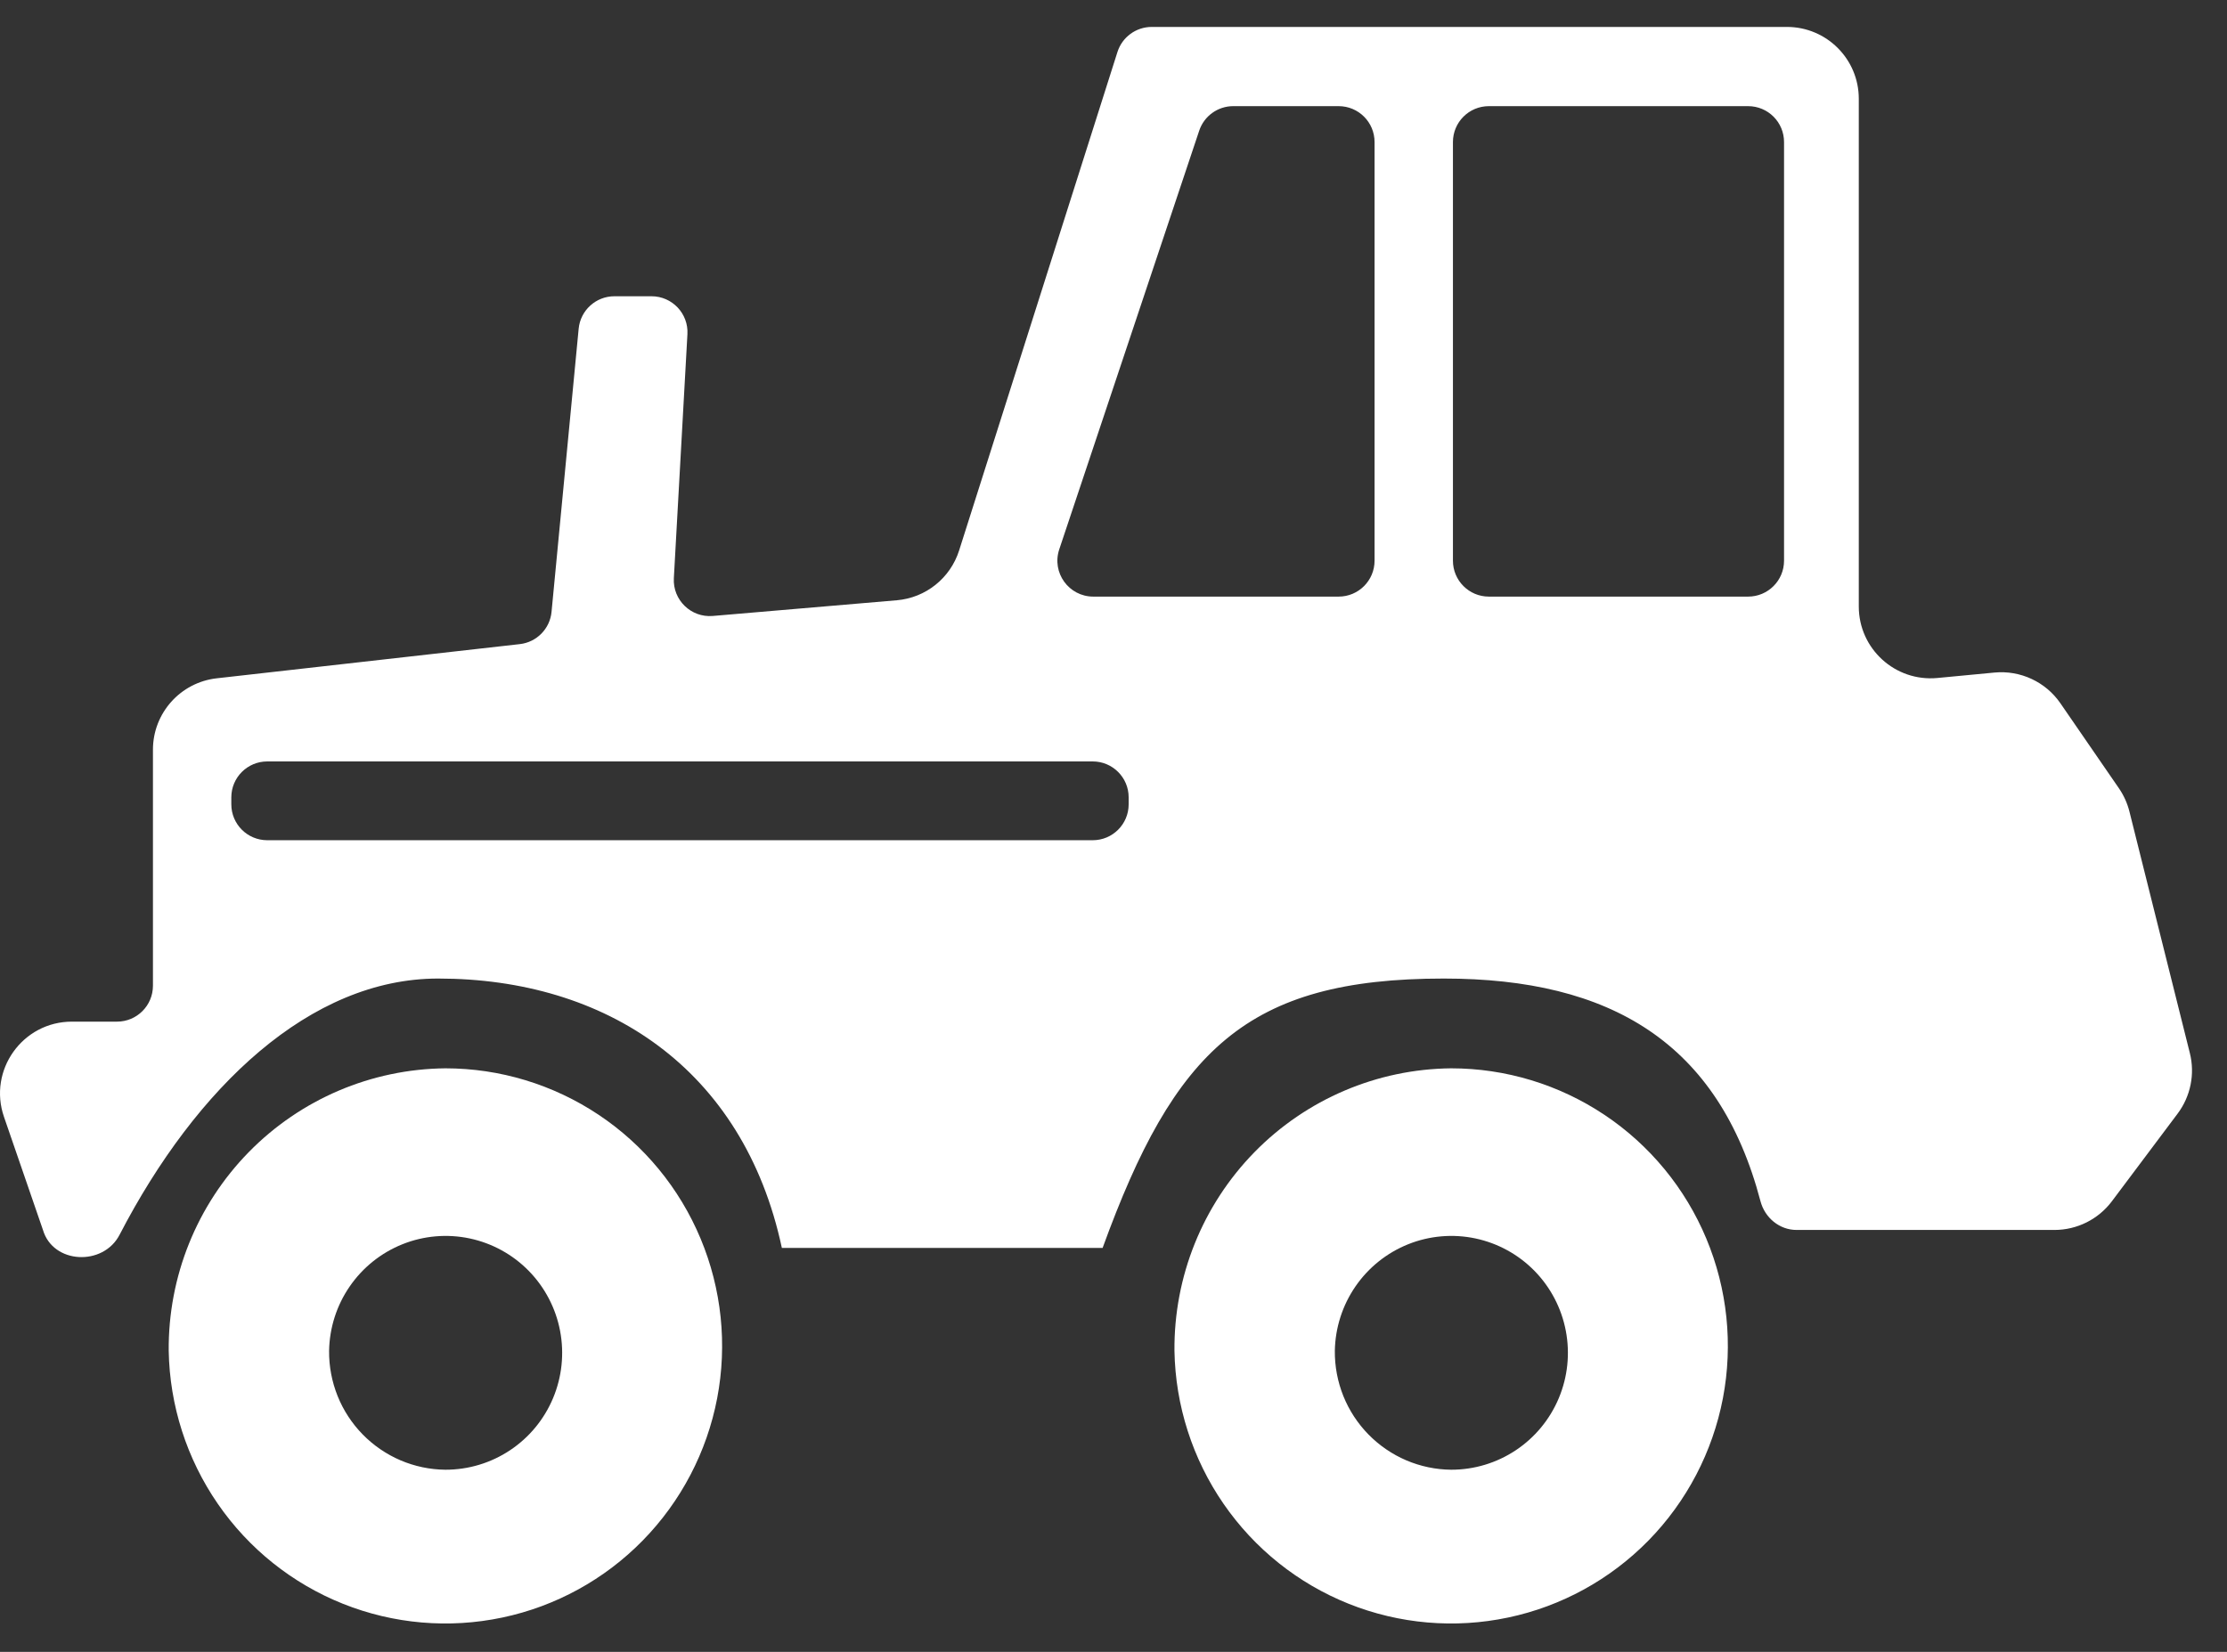
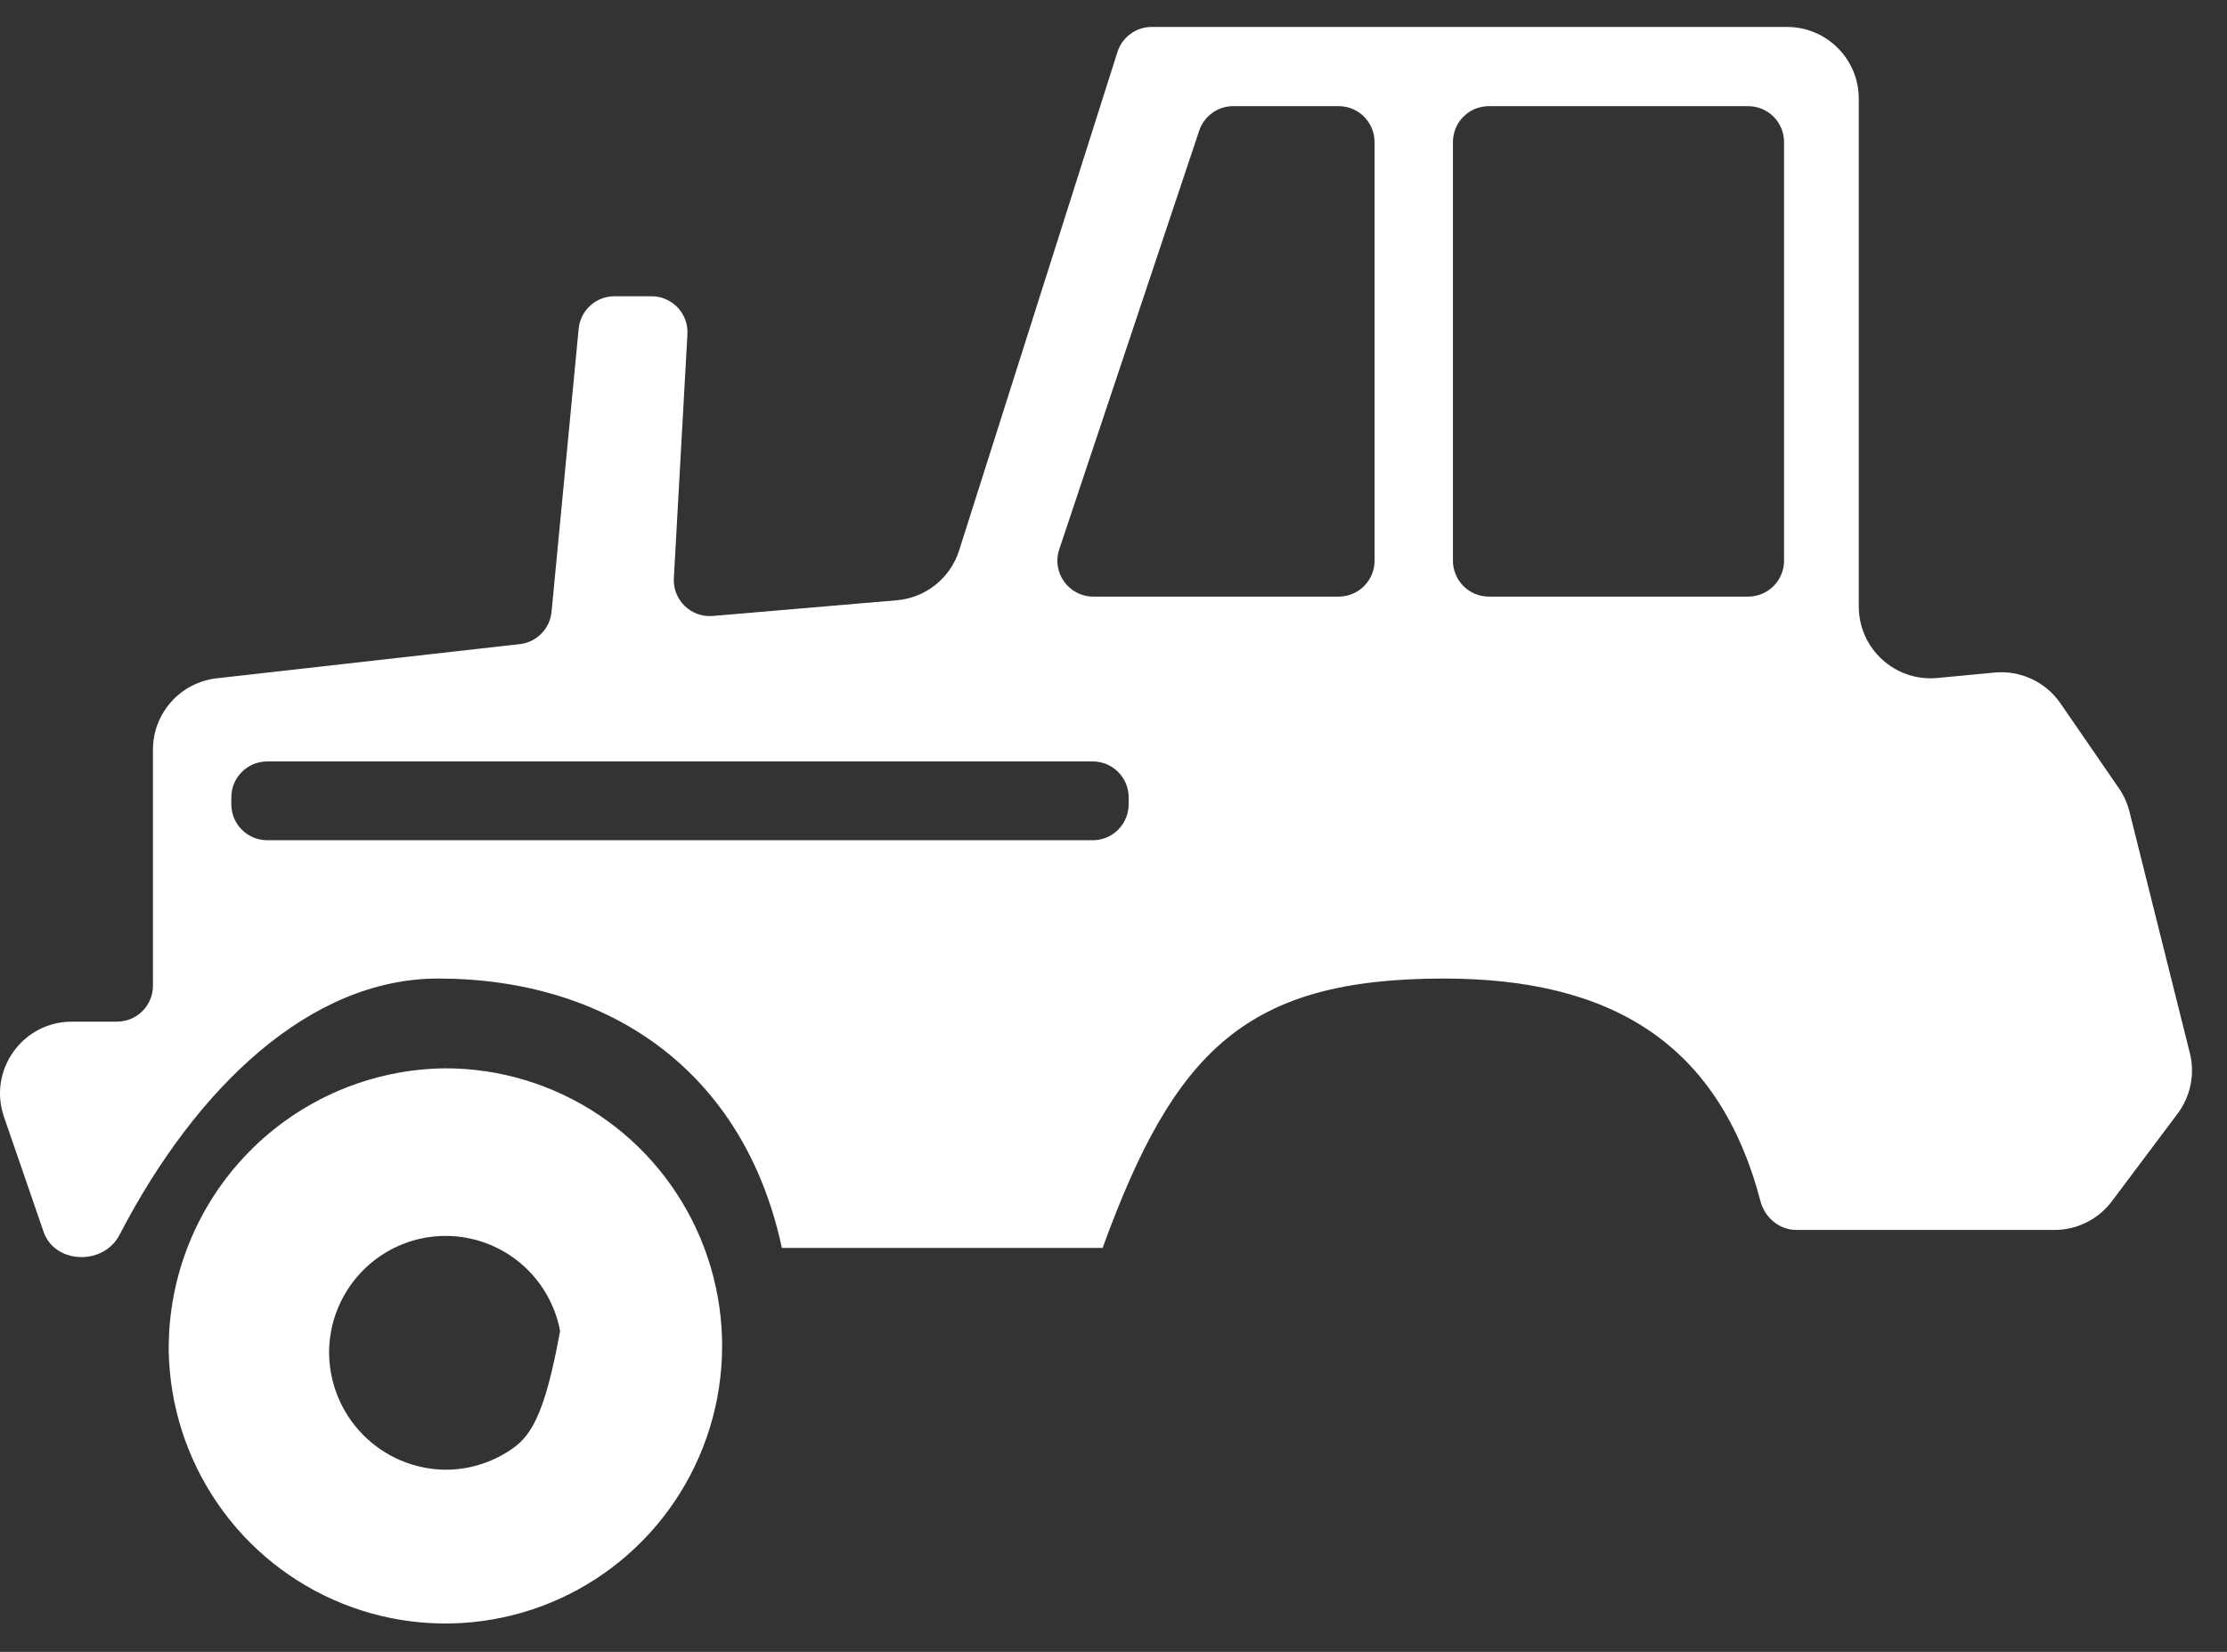
<svg xmlns="http://www.w3.org/2000/svg" width="62" height="46" viewBox="0 0 62 46" fill="none">
  <rect x="0" y="0" width="62" height="46" fill="#333333" stroke="none" />
-   <path d="M4.697 37.618C4.724 39.141 5.199 40.622 6.062 41.875C6.924 43.128 8.137 44.097 9.547 44.661C10.957 45.225 12.502 45.358 13.987 45.044C15.472 44.731 16.832 43.984 17.896 42.897C18.959 41.811 19.68 40.433 19.966 38.938C20.252 37.442 20.091 35.895 19.504 34.491C18.917 33.086 17.93 31.887 16.666 31.044C15.402 30.201 13.918 29.75 12.4 29.75C10.339 29.77 8.369 30.609 6.925 32.084C5.48 33.56 4.679 35.55 4.697 37.618ZM9.162 37.618C9.173 36.977 9.372 36.352 9.736 35.824C10.099 35.296 10.61 34.887 11.204 34.649C11.798 34.411 12.449 34.355 13.075 34.487C13.701 34.62 14.274 34.934 14.722 35.392C15.17 35.85 15.473 36.431 15.593 37.062C15.713 37.692 15.645 38.344 15.397 38.935C15.149 39.527 14.732 40.032 14.199 40.386C13.665 40.741 13.04 40.929 12.4 40.928C11.971 40.924 11.546 40.835 11.152 40.667C10.757 40.498 10.399 40.253 10.098 39.946C9.797 39.639 9.56 39.275 9.399 38.876C9.239 38.476 9.158 38.049 9.162 37.618Z" fill="white" />
-   <path d="M32.697 37.618C32.724 39.141 33.199 40.622 34.062 41.875C34.925 43.128 36.137 44.097 37.547 44.661C38.957 45.225 40.502 45.358 41.987 45.044C43.472 44.731 44.832 43.984 45.896 42.897C46.959 41.811 47.679 40.433 47.966 38.938C48.252 37.442 48.091 35.895 47.504 34.491C46.917 33.086 45.93 31.887 44.666 31.044C43.402 30.201 41.918 29.75 40.4 29.75C38.339 29.77 36.369 30.609 34.925 32.084C33.48 33.56 32.679 35.55 32.697 37.618ZM37.162 37.618C37.173 36.977 37.373 36.352 37.736 35.824C38.099 35.296 38.61 34.887 39.204 34.649C39.798 34.411 40.449 34.355 41.075 34.487C41.701 34.62 42.274 34.934 42.722 35.392C43.17 35.85 43.473 36.431 43.593 37.062C43.713 37.692 43.645 38.344 43.397 38.935C43.149 39.527 42.732 40.032 42.199 40.386C41.665 40.741 41.04 40.929 40.4 40.928C39.971 40.924 39.547 40.835 39.152 40.667C38.757 40.498 38.399 40.253 38.098 39.946C37.797 39.639 37.56 39.275 37.399 38.876C37.239 38.476 37.158 38.049 37.162 37.618Z" fill="white" />
+   <path d="M4.697 37.618C4.724 39.141 5.199 40.622 6.062 41.875C6.924 43.128 8.137 44.097 9.547 44.661C10.957 45.225 12.502 45.358 13.987 45.044C15.472 44.731 16.832 43.984 17.896 42.897C18.959 41.811 19.68 40.433 19.966 38.938C20.252 37.442 20.091 35.895 19.504 34.491C18.917 33.086 17.93 31.887 16.666 31.044C15.402 30.201 13.918 29.75 12.4 29.75C10.339 29.77 8.369 30.609 6.925 32.084C5.48 33.56 4.679 35.55 4.697 37.618ZM9.162 37.618C9.173 36.977 9.372 36.352 9.736 35.824C10.099 35.296 10.61 34.887 11.204 34.649C11.798 34.411 12.449 34.355 13.075 34.487C13.701 34.62 14.274 34.934 14.722 35.392C15.17 35.85 15.473 36.431 15.593 37.062C15.149 39.527 14.732 40.032 14.199 40.386C13.665 40.741 13.04 40.929 12.4 40.928C11.971 40.924 11.546 40.835 11.152 40.667C10.757 40.498 10.399 40.253 10.098 39.946C9.797 39.639 9.56 39.275 9.399 38.876C9.239 38.476 9.158 38.049 9.162 37.618Z" fill="white" />
  <path d="M49.668 15.614C49.668 16.166 49.221 16.614 48.668 16.614H41.45C40.898 16.614 40.45 16.166 40.45 15.614V3.956C40.45 3.403 40.898 2.956 41.45 2.956H48.668C49.221 2.956 49.668 3.403 49.668 3.956V15.614ZM38.268 15.614C38.268 16.166 37.821 16.614 37.268 16.614H30.438C29.755 16.614 29.273 15.945 29.49 15.297L33.386 3.639C33.522 3.231 33.904 2.956 34.334 2.956H37.268C37.821 2.956 38.268 3.403 38.268 3.956V15.614ZM31.422 22.398C31.422 22.951 30.974 23.398 30.422 23.398H7.44C6.888 23.398 6.44 22.951 6.44 22.398V22.204C6.44 21.652 6.888 21.204 7.44 21.204H30.422C30.974 21.204 31.422 21.652 31.422 22.204V22.398ZM57.363 19.586C56.952 18.988 56.248 18.66 55.525 18.729L53.939 18.88C52.765 18.992 51.749 18.069 51.749 16.889V2.75C51.749 1.646 50.854 0.75 49.749 0.75H32.064C31.628 0.75 31.242 1.033 31.11 1.448L26.702 15.329C26.457 16.1 25.772 16.648 24.966 16.716L19.844 17.153C19.238 17.204 18.727 16.708 18.76 16.101L19.138 9.306C19.17 8.733 18.713 8.25 18.139 8.25H17.105C16.59 8.25 16.159 8.642 16.11 9.155L15.355 17.039C15.31 17.509 14.942 17.884 14.472 17.937L6.034 18.889C5.023 19.003 4.258 19.859 4.258 20.876V27.45C4.258 28.002 3.811 28.45 3.258 28.45H2.002C0.628 28.45 -0.337 29.803 0.111 31.102L1.196 34.251C1.475 35.201 2.872 35.267 3.328 34.387C5.461 30.271 8.64 27.25 12.197 27.25C16.862 27.25 20.697 29.75 21.767 34.751H30.697C32.697 29.25 34.697 27.25 40.197 27.25C44.837 27.25 47.85 29.036 49.012 33.45C49.133 33.911 49.54 34.251 50.016 34.251H57.197C57.826 34.251 58.419 33.954 58.797 33.45L60.625 31.012C60.987 30.53 61.112 29.911 60.966 29.327L59.284 22.601C59.226 22.369 59.127 22.15 58.992 21.953L57.363 19.586Z" fill="white" />
</svg>